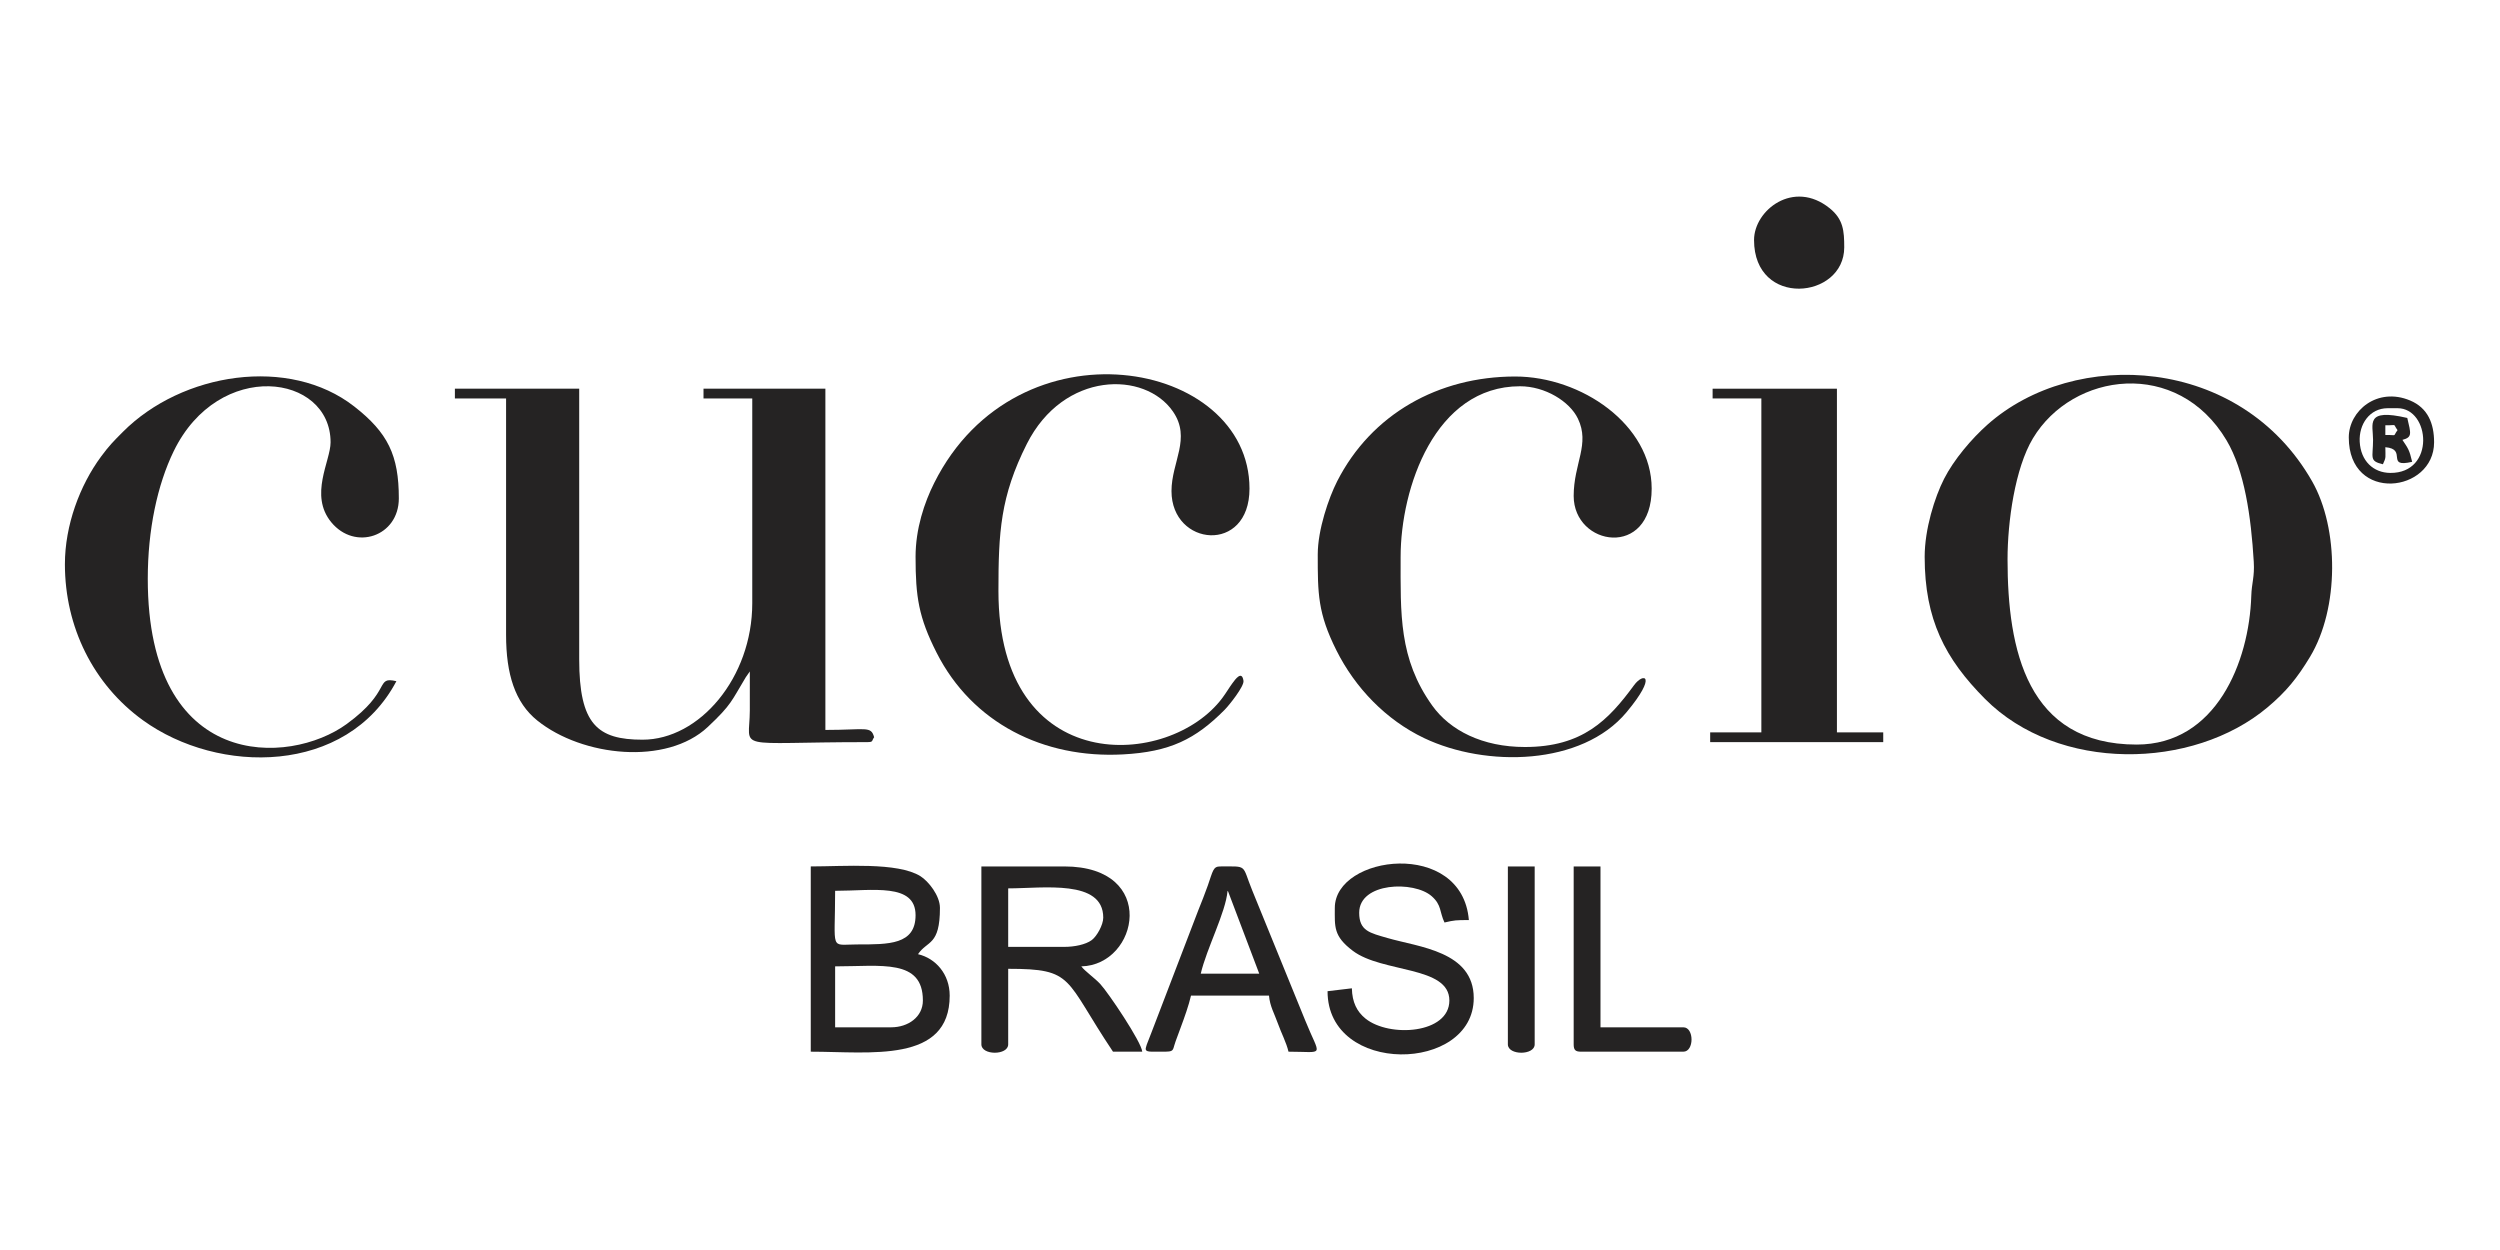
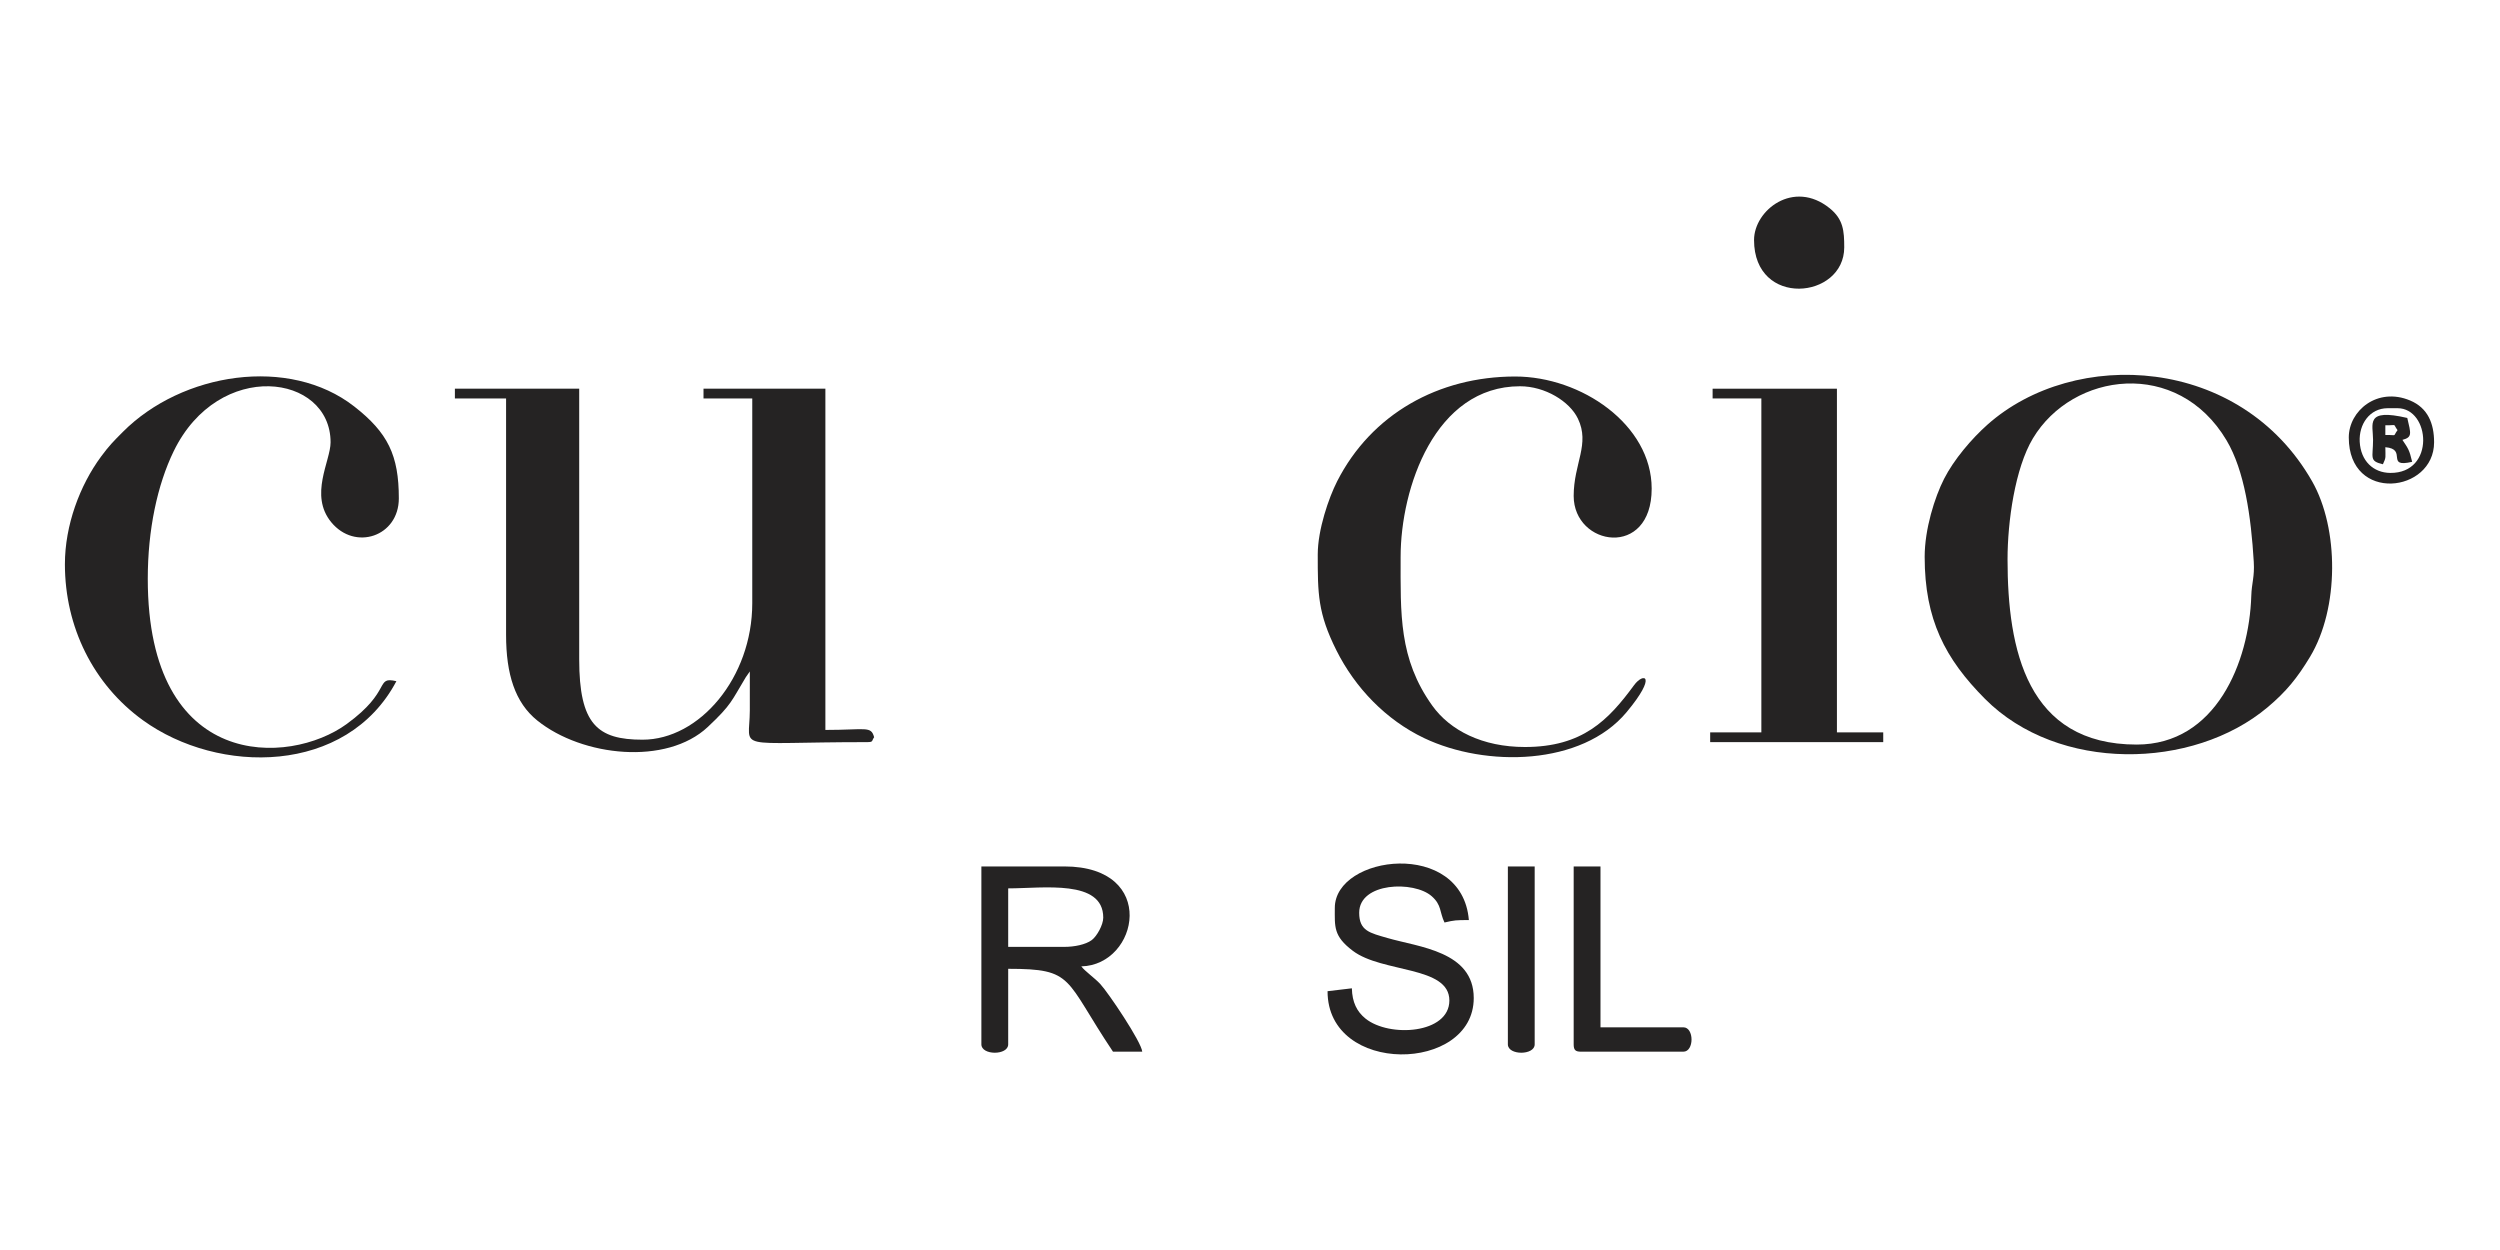
<svg xmlns="http://www.w3.org/2000/svg" xml:space="preserve" width="300px" height="150px" version="1.1" style="shape-rendering:geometricPrecision; text-rendering:geometricPrecision; image-rendering:optimizeQuality; fill-rule:evenodd; clip-rule:evenodd" viewBox="0 0 6000 2200">
  <defs>
    <style type="text/css">
   
    .fil1 {fill:#242222}
    .fil0 {fill:#252323}
   
  </style>
  </defs>
  <g id="Camada_x0020_1">
    <g id="_3067560094240">
      <path class="fil0" d="M1091.74 556.28l122.85 0 0 567.43c0,94.44 21.55,162.72 75.1,205.7 108.02,86.73 310.1,108.18 409.08,15.24 58.12,-54.59 56.7,-62.63 91.19,-119.4l9.62 -13.79c0,31.2 0.09,62.41 -0.01,93.61 -0.32,98.68 -44.5,76.04 280.8,76.04 16.47,0 10.83,-2.53 17.55,-11.7 -7.43,-27.82 -19.11,-17.55 -117,-17.55l0 -818.98 -292.49 0 0 23.4 117 0 0 491.39c0,179.24 -127.13,327.59 -263.25,327.59 -108.33,0 -152.09,-36.69 -152.09,-193.05l0 -649.33 -298.35 0 0 23.4z" />
      <path class="fil0" d="M4818.1 942.37c0,-90.63 17.93,-218.55 60.82,-290.17 95.45,-159.38 347.14,-193.16 464.71,4.48 43.29,72.76 58.93,183.03 65.41,291.59 2.19,36.77 -4.96,50.19 -5.95,81.86 -4.95,159.22 -84.98,356.83 -274.95,356.83 -263.57,0 -310.04,-227.75 -310.04,-444.59zm-198.9 -5.85c0,150.46 49.05,244.46 144.78,340.76 175.49,176.52 498.91,171.01 678.29,20.17 44.81,-37.67 71.32,-70.57 101.6,-120.7 70.53,-116.77 69.67,-308.31 5.3,-421.42 -172.07,-302.35 -570.43,-321.8 -779.3,-136.13 -38.01,33.78 -80.55,83.83 -104.04,129.95 -22.5,44.16 -46.63,120.54 -46.63,187.37z" />
-       <path class="fil0" d="M2197.36 936.52c0,95.67 7.29,144.85 50.61,230.19 85.71,168.83 256.64,253.94 446.61,243.89 113.18,-5.98 174.48,-36.43 244.38,-106.88 11.3,-11.39 47.27,-56.6 45.41,-69.64 -3.73,-26.12 -19.71,-3.71 -26.66,5.81 -8.58,11.76 -14.42,22.23 -24.03,35.15 -126.55,170.05 -537.42,193.91 -537.42,-256.62 0,-140.3 4.51,-226.81 68.16,-353.04 88.28,-175.09 283.48,-175.56 350.78,-77.6 44.27,64.44 -3.6,120.73 -3.6,190.79 0,133.27 187.19,151.54 187.19,-5.85 0,-310.84 -557.22,-411.91 -756.64,-13.71 -23.65,47.22 -44.79,109.74 -44.79,177.51z" />
      <path class="fil0" d="M3162.59 930.67c0,93.87 -0.09,140.5 44.78,230.16 45.03,89.97 118.89,166.94 210.56,210.63 148.06,70.55 378.4,66.73 485.88,-62.26 74.74,-89.69 40.73,-95.86 17.89,-64.7 -61.51,83.9 -123.69,148.31 -261.87,148.31 -101.93,0 -179.75,-39.74 -222.4,-99.35 -80.74,-112.86 -75.94,-220.5 -75.94,-356.94 0,-165.08 82.13,-409.49 286.64,-409.49 60.04,0 118.93,36.21 138.83,77.62 29.6,61.61 -10.14,107.25 -10.14,185.62 0,121.04 187.2,151.19 187.2,-17.55 0,-153.41 -168.88,-269.09 -327.59,-269.09 -184.03,0 -345.05,90.09 -427.21,251.37 -20.2,39.64 -46.63,116.22 -46.63,175.67z" />
      <path class="fil0" d="M155.77 954.07c0,151.04 68.42,288.48 187.14,374.44 181.56,131.46 489.21,131.68 608.44,-93.65 -52.13,-12.14 -9.27,22.74 -119.41,102.89 -137.83,100.29 -477.28,114.65 -477.28,-348.58 0,-117.67 22.94,-225.49 62.23,-306.31 108.1,-222.34 376.51,-186.03 376.51,-21.28 0,44.92 -51.79,126.59 1.45,191.59 57.2,69.82 162.35,34.34 162.35,-57.05 0,-103.6 -26.28,-157.53 -107.01,-220.58 -155.86,-121.72 -413.1,-81.83 -555.49,61.17 -22.43,22.51 -33.07,33.22 -52.12,59.03 -51.13,69.25 -86.81,165.02 -86.81,258.33z" />
      <polygon class="fil0" points="4110.27,556.28 4227.26,556.28 4227.26,1357.71 4104.42,1357.71 4104.42,1381.11 4519.76,1381.11 4519.76,1357.71 4408.61,1357.71 4408.61,532.88 4110.27,532.88 " />
-       <path class="fil0" d="M2138.87 2065.54l-134.55 0 0 -146.25c110.45,0 210.6,-18.81 210.6,81.9 0,39.56 -35.43,64.35 -76.05,64.35zm-81.9 -198.89c-66.55,0 -52.65,18.59 -52.65,-128.7 90.15,0 193.04,-19.64 193.04,58.5 0,71.02 -64.12,70.2 -140.39,70.2zm-111.15 257.39c142.04,0 333.44,28.64 333.44,-134.55 0,-51.6 -33.66,-89.57 -76.04,-99.45 22.29,-33.29 52.64,-19.55 52.64,-111.14 0,-29.55 -27.73,-64.07 -46.81,-76.03 -54.62,-34.22 -184.63,-23.42 -263.23,-23.42l0 444.59z" />
      <path class="fil0" d="M2554.21 1872.5l-134.55 0 0 -140.4c84.05,0 228.14,-22.33 228.14,70.2 0,17.57 -15.56,45.1 -27.82,54.07 -14.67,10.73 -41.44,16.13 -65.77,16.13zm-198.9 233.99c0,26.75 64.35,26.75 64.35,0l0 -181.35c159.74,0 133.41,22.49 251.54,198.9l70.2 0c-1.96,-23.6 -81.44,-141.61 -100.8,-162.45 -13.65,-14.7 -36.96,-30.71 -45.45,-42.3 137.58,-3.06 185.32,-239.84 -40.94,-239.84l-198.9 0 0 427.04z" />
      <path class="fil0" d="M3203.54 1778.9c0,45.38 -3.68,67.6 43.21,103.04 70.8,53.52 231.73,35.81 231.73,119.25 0,79.9 -144.06,89.57 -201.31,43.37 -20.58,-16.61 -31.94,-39.17 -32.68,-72.62l-58.35 6.93c-0.3,202.83 350.84,196.15 350.84,16.47 0,-112.44 -132.03,-122.19 -206.92,-144.07 -42.03,-12.28 -68.02,-16.76 -68.02,-60.67 0,-73.32 131.72,-77.23 174.16,-39.62 24.12,21.37 18.37,37.56 30.58,63.02 23.96,-5.58 27.47,-5.85 58.5,-5.85 -16.27,-195.52 -321.74,-156.48 -321.74,-29.25z" />
-       <path class="fil0" d="M2946.15 1737.95c0.81,1.17 1.84,1.69 2.14,3.71l73.9 195.18 -140.39 0c14.15,-60.73 60.04,-147.14 64.35,-198.89zm-181.35 386.09c58.45,0 46.61,2.98 56.76,-25.14 5.73,-15.88 8.1,-22.15 12.6,-34.2 8.69,-23.31 18.69,-51.39 24.24,-75.21l187.19 0c2.11,25.27 12.73,42.71 21.21,66.54 8.6,24.14 20.44,45.88 25.59,68.01 89.42,0 76.39,15.1 40.06,-75.15l-127.03 -311.72c-25.76,-63.12 -9.51,-57.72 -76.82,-57.72 -17.18,0 -17.24,9.76 -29.96,46.09 -7.02,20.07 -14.82,39.21 -22.75,59.15l-111.83 291.91c-0.77,2.07 -11.68,29.96 -11.72,30.11 -2.25,9.47 -8.56,17.33 12.46,17.33z" />
      <path class="fil0" d="M3776.82 2106.49c0,13.48 4.08,17.55 17.55,17.55l245.7 0c26.14,0 26.14,-58.5 0,-58.5l-198.9 0 0 -386.09 -64.35 0 0 427.04z" />
      <path class="fil0" d="M4209.71 176.04c0,163.23 216.45,142.36 216.45,17.55 0,-39.27 -2.13,-67.36 -34.91,-93.79 -86.68,-69.89 -181.54,4.71 -181.54,76.24z" />
      <path class="fil0" d="M3618.88 2106.49c0,26.75 64.35,26.75 64.35,0l0 -427.04 -64.35 0 0 427.04z" />
      <path class="fil1" d="M5730.67 579.68l23.4 0c78.54,0 91.55,156.46 -17.63,155.33 -40.34,-0.42 -70.68,-28.62 -73.13,-74.87 -2.2,-41.61 23.65,-80.46 67.36,-80.46zm-93.59 70.2c0,157.91 204.74,133.1 204.74,11.7 0,-45.28 -14.99,-82.54 -57.54,-100.41 -78.46,-32.95 -147.2,24.39 -147.2,88.71z" />
      <path class="fil1" d="M5724.83 644.03l0 -23.4c30.06,0.67 16.79,-5.3 29.24,11.7 -12.5,17.07 0.85,10.97 -29.24,11.7zm-5.85 70.2c8.3,-17.32 5.85,-16.34 5.85,-40.95 54.4,4.52 -1.05,50.33 64.34,35.1 -6.64,-28.51 -9.58,-32.02 -23.4,-52.65 24.17,-6.46 20.56,-14.66 11.7,-52.65 -102.17,-23.81 -82.07,14.58 -82.13,52.67 -0.07,42.94 -10.07,50.62 23.64,58.48z" />
    </g>
  </g>
</svg>